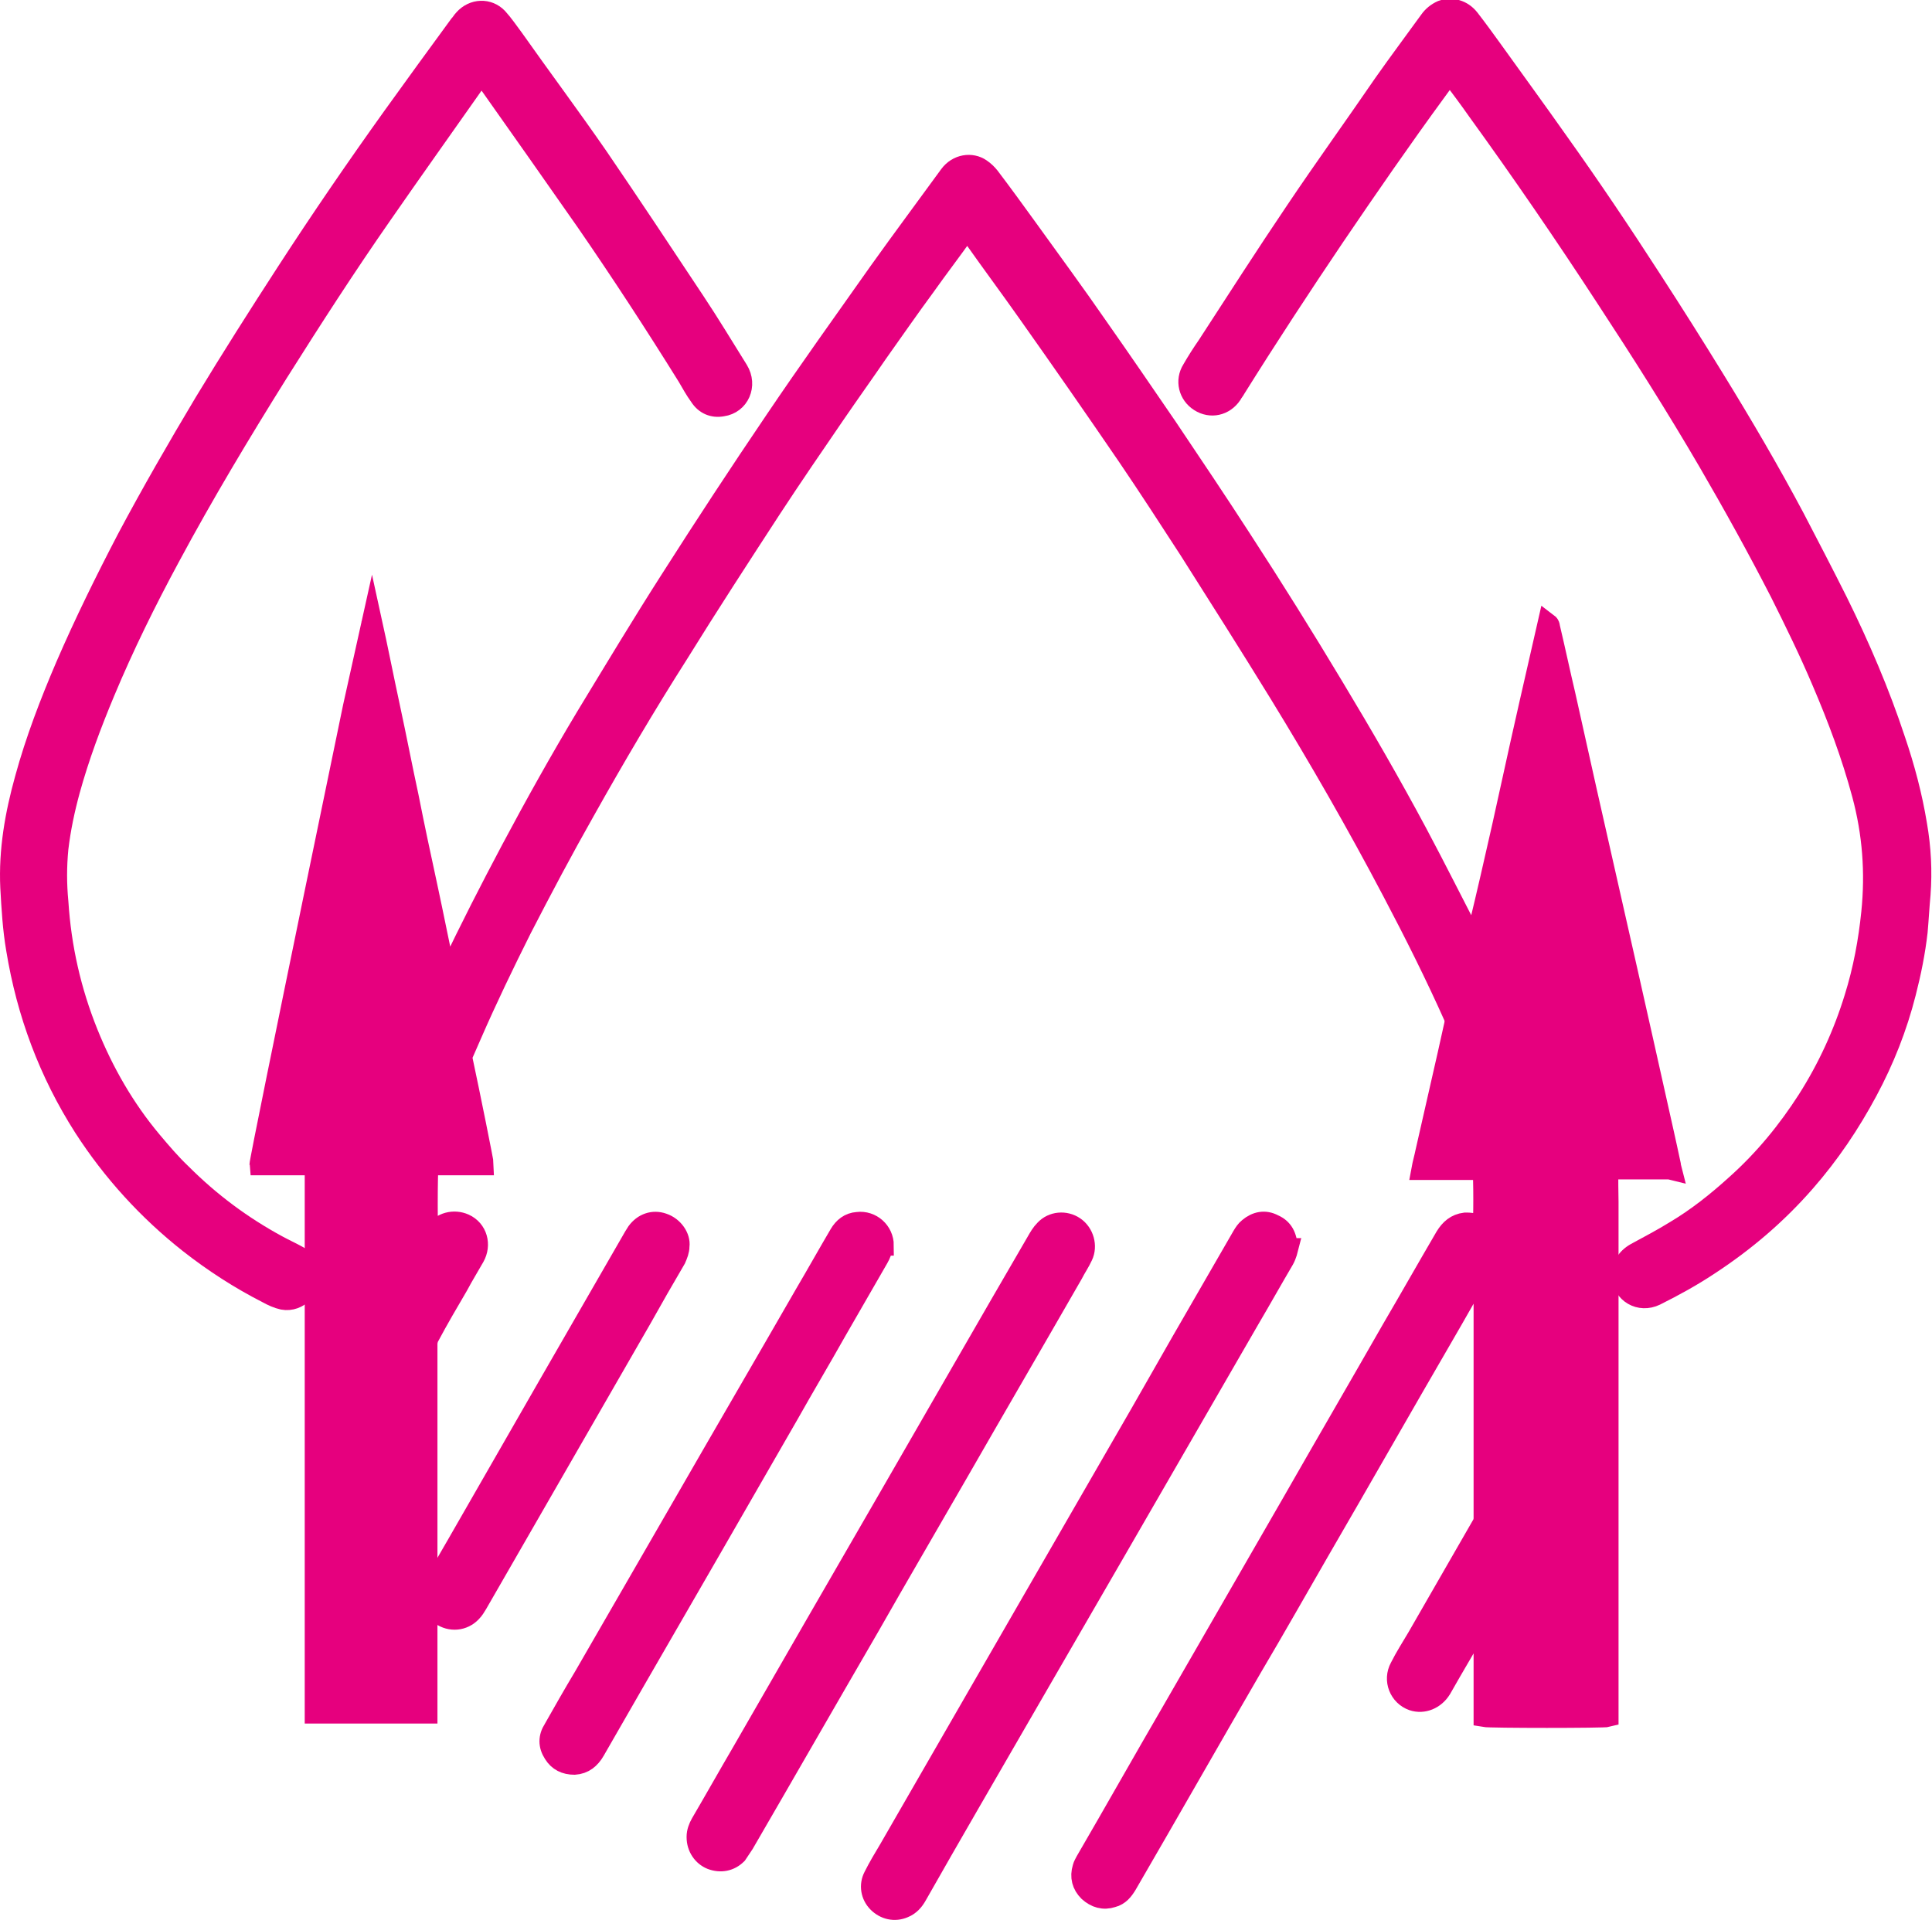
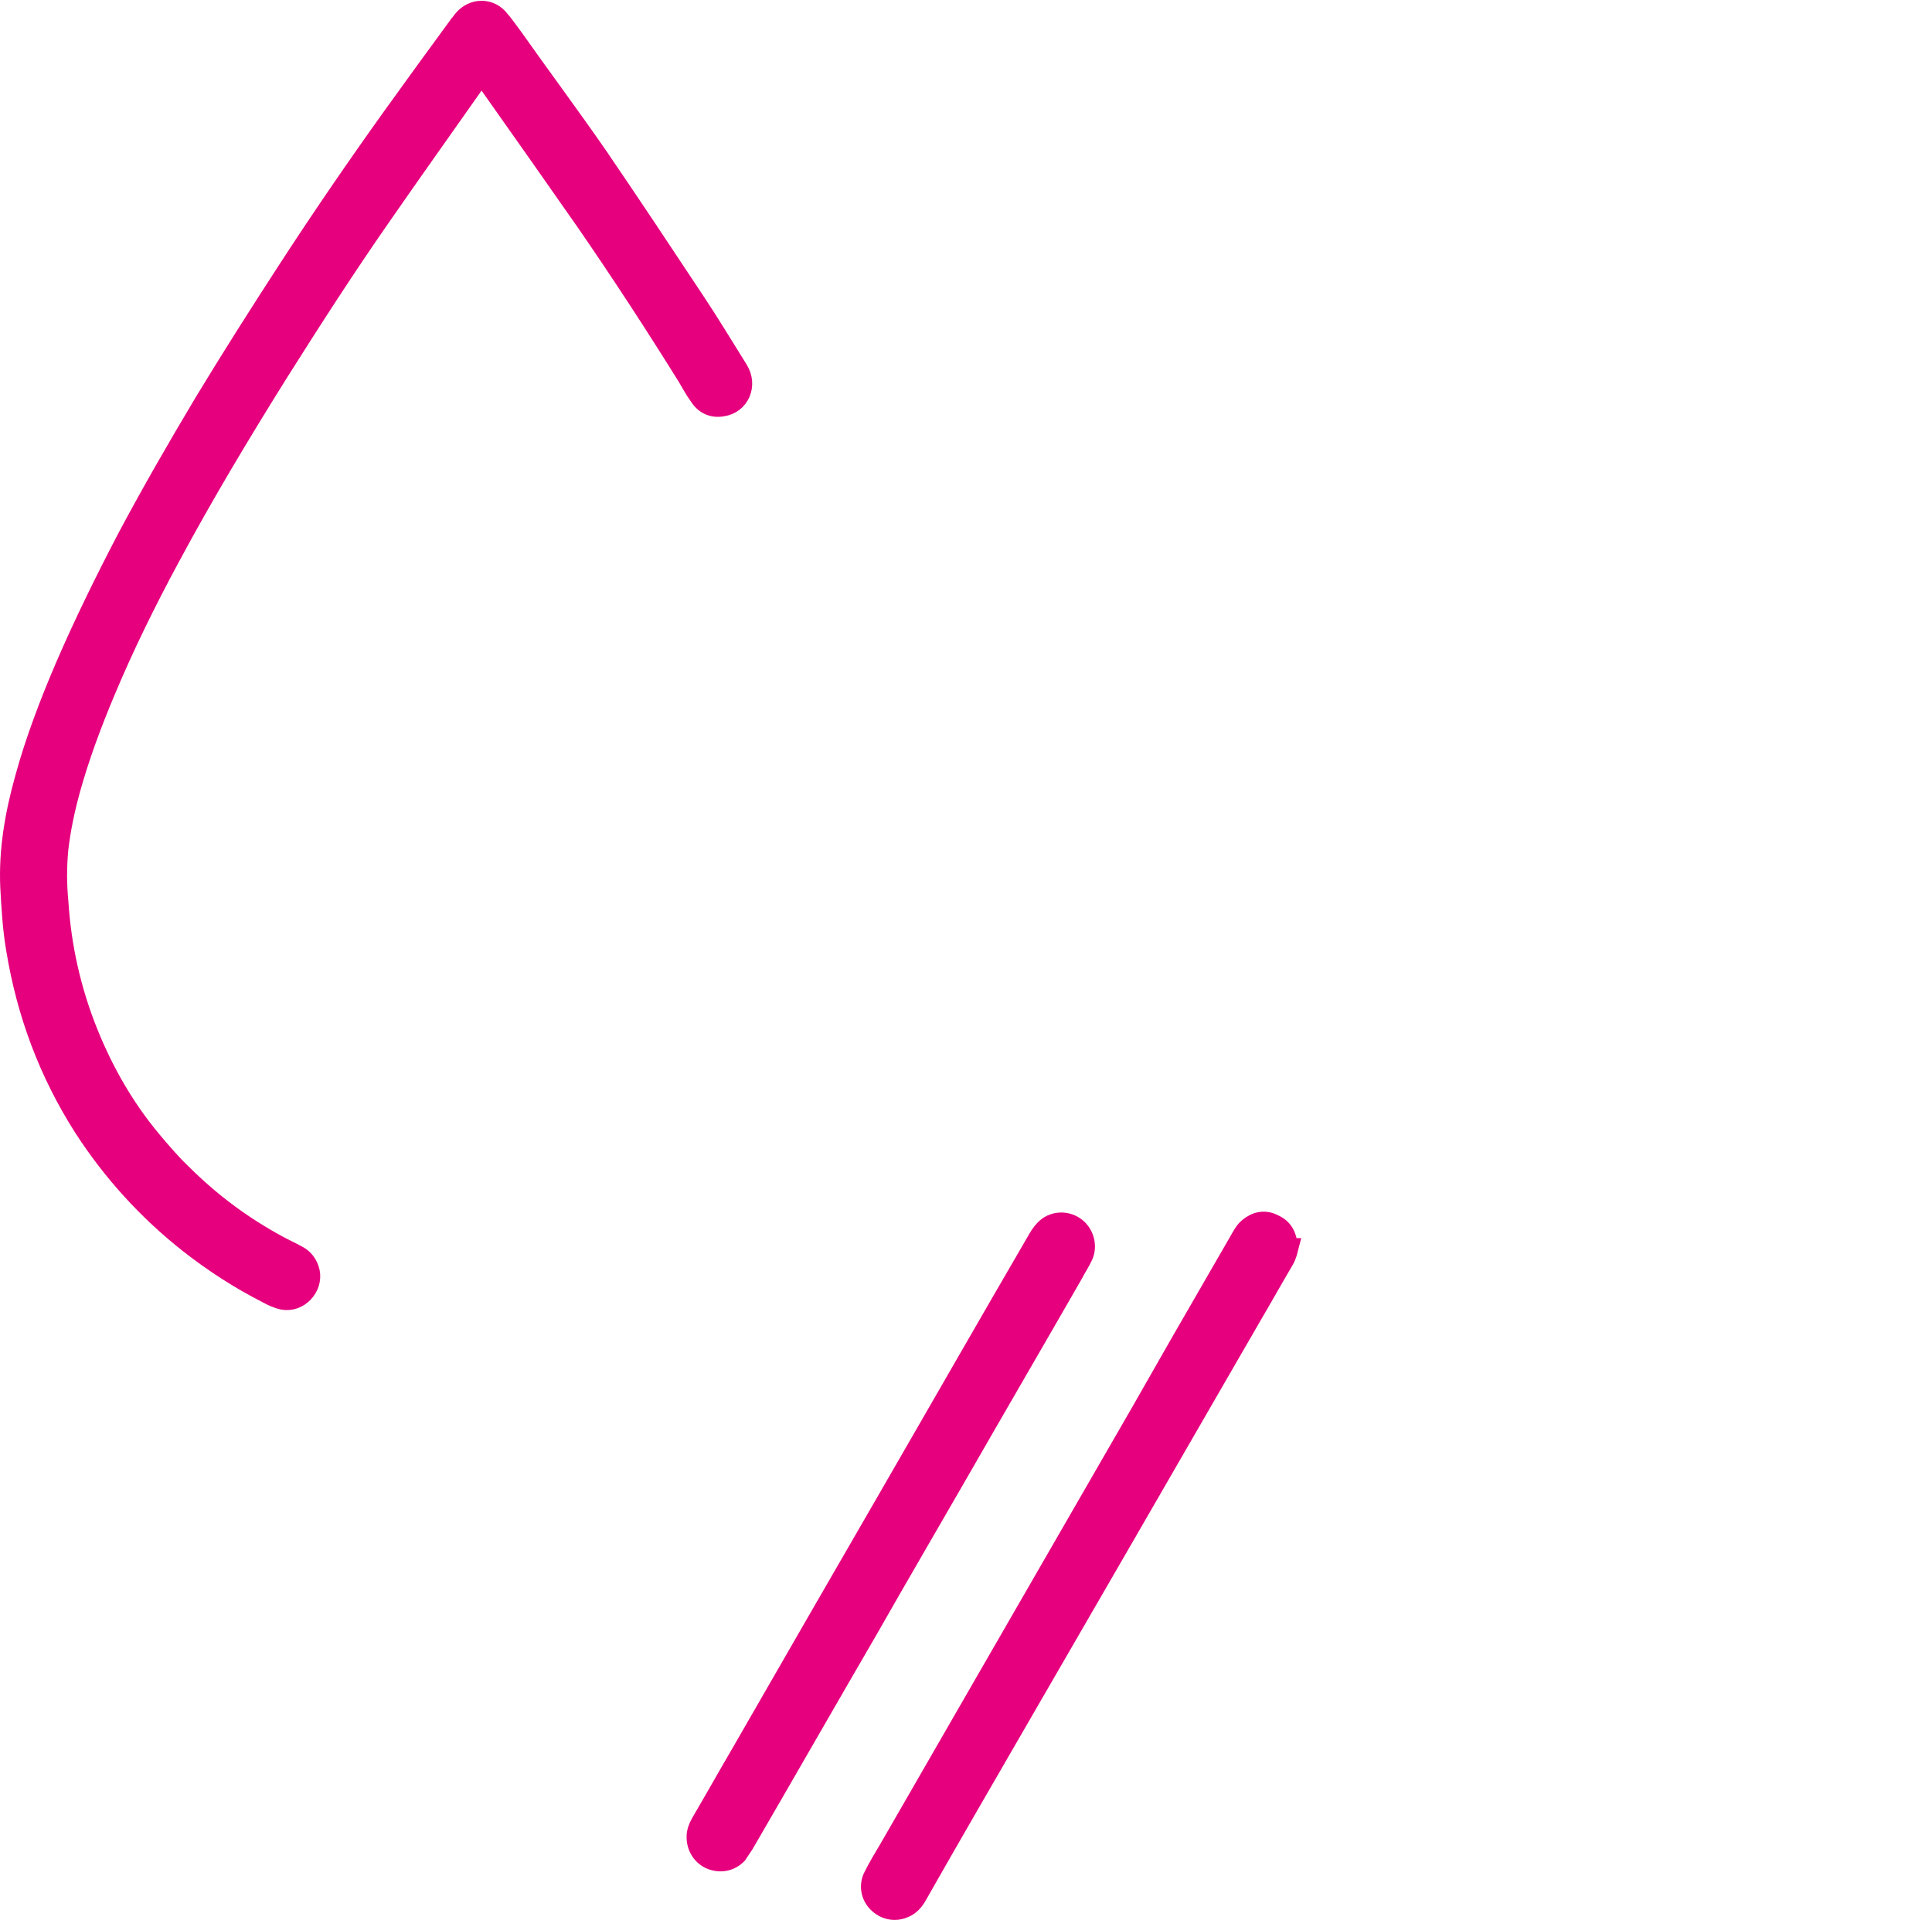
<svg xmlns="http://www.w3.org/2000/svg" id="Layer_2" data-name="Layer 2" viewBox="0 0 33.19 32.99">
  <defs>
    <style>
      .cls-1 {
        fill: #e6007e;
        stroke: #e6007e;
        stroke-miterlimit: 10;
        stroke-width: .35px;
      }
    </style>
  </defs>
  <g id="Layer_1-2" data-name="Layer 1">
    <g>
-       <path class="cls-1" d="M28.68,20.09h-1.05c-.01.19,0,.38,0,.56,0,.18,0,.37,0,.55v7.75c0,.18,0,.37,0,.55-.07.02-2.03.02-2.14,0v-1.69s-.01,0-.02,0c-.01.02-.03.03-.04.05-.22.39-.45.77-.67,1.16-.11.18-.31.26-.49.2-.23-.08-.34-.35-.22-.57.09-.18.2-.35.3-.52.37-.64.74-1.29,1.11-1.93.02-.03.03-.08.03-.11,0-1.41,0-2.83,0-4.24,0-.02,0-.04,0-.06-.04,0-.04.04-.06.06-.21.36-.41.72-.62,1.08-.72,1.24-1.43,2.49-2.15,3.73-.38.66-.76,1.33-1.15,1.99-.72,1.24-1.43,2.49-2.15,3.73-.06.1-.13.19-.25.22-.15.05-.29.01-.41-.1-.11-.11-.15-.25-.1-.41.01-.04.03-.07.05-.11.5-.86.99-1.73,1.49-2.59.69-1.2,1.39-2.41,2.08-3.61.56-.98,1.13-1.96,1.69-2.94.31-.53.61-1.06.92-1.59.08-.13.18-.22.34-.24.08,0,.16,0,.23.05.02.01.04.02.07.04.02-.07.02-.9,0-1-.34,0-.69,0-1.05,0,.02-.11.05-.21.07-.31.13-.56.25-1.11.38-1.67.04-.18.08-.36.12-.54,0-.03,0-.06,0-.08-.33-.74-.69-1.46-1.07-2.18-.61-1.16-1.26-2.29-1.94-3.4-.51-.83-1.03-1.65-1.55-2.47-.35-.54-.7-1.08-1.06-1.61-.56-.82-1.13-1.64-1.71-2.46-.31-.44-.63-.87-.94-1.31-.03-.04-.07-.09-.1-.14-.02.02-.04.04-.05.06-.22.31-.45.61-.67.92-.28.38-.55.77-.82,1.15-.24.35-.49.7-.73,1.05-.37.54-.74,1.08-1.1,1.63-.54.83-1.08,1.66-1.6,2.5-.56.88-1.09,1.78-1.6,2.69-.38.67-.74,1.35-1.09,2.03-.3.6-.59,1.2-.86,1.82-.05.11-.09.21-.14.32-.02.04-.02.09-.01.13.12.56.36,1.75.36,1.79h-.95c-.02.09-.02,1.26,0,1.33.04-.06.07-.12.1-.17.12-.18.34-.23.52-.15.22.1.29.36.17.57-.09.16-.19.32-.28.49-.17.29-.34.58-.5.88-.02.03-.02.06-.03.1,0,.03,0,.07,0,.1,0,2.04,0,4.09,0,6.13,0,.04,0,.09,0,.14-.03,0-.06,0-.09,0-.59,0-1.18,0-1.76,0-.02,0-.05,0-.08,0v-9.42c-.11,0-.22,0-.32,0-.1,0-.21,0-.31,0h-.32c-.01-.08,1.89-9.26,1.92-9.38.11.5.21,1.01.32,1.52.11.51.21,1.03.32,1.54.1.51.21,1.02.32,1.53.11.51.21,1.02.32,1.53,0,0,.01,0,.02,0,.02-.03.04-.07.06-.1.33-.7.68-1.38,1.04-2.06.41-.77.84-1.54,1.29-2.29.48-.79.96-1.59,1.46-2.37.58-.91,1.17-1.81,1.78-2.71.58-.86,1.19-1.71,1.79-2.56.4-.56.81-1.11,1.21-1.66.14-.19.38-.22.54-.11.06.04.11.09.15.14.22.29.43.58.64.87.41.57.83,1.14,1.23,1.72.4.57.79,1.14,1.18,1.71.43.64.86,1.28,1.28,1.93.54.83,1.07,1.68,1.58,2.53.5.83.98,1.66,1.44,2.52.32.6.62,1.2.93,1.8.01.03.03.05.05.09.04-.08.48-2,.64-2.75.2-.92.41-1.83.62-2.75.04.03.03.06.04.09.09.38.17.76.26,1.14.12.55.25,1.11.37,1.66.15.66.3,1.33.45,1.99.17.75.34,1.5.51,2.26.12.54.24,1.07.36,1.61.04.18.08.36.12.55,0,.03.01.05.02.09Z" />
      <path class="cls-1" d="M8.28,1.26c-.06.08-.11.14-.16.21-.52.74-1.04,1.47-1.56,2.22-.62.89-1.2,1.79-1.78,2.71-.65,1.04-1.28,2.09-1.86,3.17-.41.76-.79,1.53-1.12,2.32-.23.55-.44,1.11-.6,1.69-.09.33-.16.66-.2,1-.03.31-.03.61,0,.92.05.78.22,1.53.51,2.25.27.67.63,1.3,1.1,1.86.16.19.33.39.51.56.49.49,1.04.9,1.65,1.23.11.06.22.11.33.17.12.06.19.16.22.29.05.26-.19.52-.46.47-.09-.02-.18-.06-.27-.11-.47-.24-.92-.53-1.34-.86-.71-.56-1.32-1.23-1.81-1.99-.6-.94-.98-1.96-1.16-3.06-.06-.35-.08-.7-.1-1.06-.03-.64.08-1.26.25-1.87.18-.66.43-1.31.7-1.94.32-.74.68-1.47,1.05-2.18.42-.79.87-1.57,1.33-2.34.46-.76.93-1.5,1.41-2.24.59-.91,1.2-1.8,1.83-2.68.38-.53.76-1.05,1.14-1.57.03-.03.05-.07.08-.1.16-.18.42-.19.58-.02.1.11.18.23.27.35.48.68.98,1.35,1.45,2.03.56.82,1.11,1.65,1.66,2.48.26.39.5.79.75,1.19.16.26.02.58-.27.62-.16.03-.3-.03-.39-.17-.08-.11-.14-.22-.21-.34-.56-.9-1.14-1.79-1.74-2.66-.56-.8-1.12-1.6-1.68-2.39-.03-.05-.07-.1-.11-.15Z" />
-       <path class="cls-1" d="M24.9,1.26c-.08.11-.15.2-.22.3-.6.82-1.18,1.66-1.75,2.5-.58.86-1.15,1.73-1.7,2.61-.02.04-.05.07-.07.11-.13.19-.36.24-.55.12-.19-.12-.25-.36-.13-.55.08-.14.17-.28.26-.41.5-.77,1-1.55,1.52-2.32.49-.73,1.01-1.45,1.51-2.18.26-.37.53-.73.79-1.09.05-.07.12-.13.21-.17.17-.06.35-.01.47.14.14.18.27.36.4.54.38.53.76,1.05,1.14,1.59.55.77,1.08,1.56,1.59,2.35.37.57.73,1.14,1.08,1.71.48.78.95,1.58,1.38,2.39.25.48.5.96.74,1.44.38.77.72,1.56.99,2.38.16.47.29.96.37,1.45.07.4.09.8.06,1.2-.02.21-.03.42-.05.64-.04.35-.11.7-.2,1.05-.15.59-.37,1.15-.66,1.69-.3.56-.65,1.08-1.07,1.56-.48.55-1.03,1.02-1.64,1.42-.3.2-.61.37-.93.53-.27.13-.56-.04-.58-.33-.01-.16.08-.31.24-.4.22-.12.45-.24.66-.37.39-.23.74-.51,1.07-.81.48-.43.88-.92,1.22-1.45.35-.55.62-1.14.81-1.76.15-.48.24-.97.29-1.46.07-.69.02-1.36-.16-2.03-.18-.67-.42-1.31-.69-1.94-.22-.52-.47-1.03-.72-1.53-.39-.76-.8-1.5-1.23-2.24-.56-.96-1.15-1.89-1.76-2.82-.71-1.09-1.45-2.17-2.21-3.22-.14-.2-.29-.4-.44-.6-.01-.02-.03-.03-.05-.06Z" />
      <path class="cls-1" d="M22.13,21.45s-.03.12-.07.19c-.2.34-.39.68-.59,1.02-.77,1.33-1.54,2.67-2.31,4-.54.93-1.08,1.87-1.62,2.8-.6,1.04-1.2,2.07-1.79,3.11-.05.09-.12.17-.22.21-.16.07-.33.03-.45-.09-.12-.12-.15-.3-.07-.45.08-.16.17-.31.26-.46.52-.9,1.03-1.79,1.55-2.69.69-1.2,1.38-2.39,2.07-3.59.47-.81.94-1.63,1.4-2.44.35-.61.7-1.21,1.05-1.82.03-.05.06-.1.11-.14.13-.11.28-.14.43-.06.16.07.23.2.24.41Z" />
      <path class="cls-1" d="M11.97,31.56c0-.08.03-.16.07-.23.24-.41.47-.82.71-1.23.84-1.46,1.68-2.92,2.52-4.37.85-1.47,1.69-2.94,2.54-4.4.04-.07.08-.14.14-.2.13-.14.35-.16.51-.05.16.11.22.33.14.5-.05.11-.12.21-.17.31-.66,1.15-1.33,2.3-1.99,3.45-.5.87-1.01,1.74-1.51,2.62-.72,1.24-1.43,2.48-2.15,3.72-.04.06-.08.12-.12.18-.12.12-.28.15-.44.09-.15-.06-.25-.21-.25-.38Z" />
-       <path class="cls-1" d="M15.16,21.4c0,.08-.03.15-.07.22-.24.42-.48.83-.72,1.25-.27.48-.55.95-.82,1.43-.88,1.53-1.76,3.06-2.64,4.58-.23.4-.46.8-.69,1.2-.08.14-.19.23-.35.24-.16,0-.28-.06-.36-.19-.09-.14-.09-.28,0-.42.17-.3.34-.6.52-.9.57-.99,1.15-1.99,1.72-2.98.69-1.2,1.39-2.4,2.08-3.6.2-.34.39-.68.59-1.02.07-.12.17-.2.31-.21.24-.03.45.16.45.4Z" />
-       <path class="cls-1" d="M11.67,21.41c0,.08-.03.15-.06.22-.2.34-.4.69-.59,1.03-.94,1.63-1.88,3.27-2.82,4.9-.03.05-.06.1-.1.14-.14.15-.36.17-.53.05-.17-.13-.22-.34-.11-.53.13-.24.27-.47.4-.7.53-.92,1.06-1.85,1.59-2.77.48-.83.96-1.67,1.44-2.5.02-.03.03-.05.05-.08.11-.15.28-.21.45-.15.18.06.3.24.28.39Z" />
    </g>
  </g>
</svg>